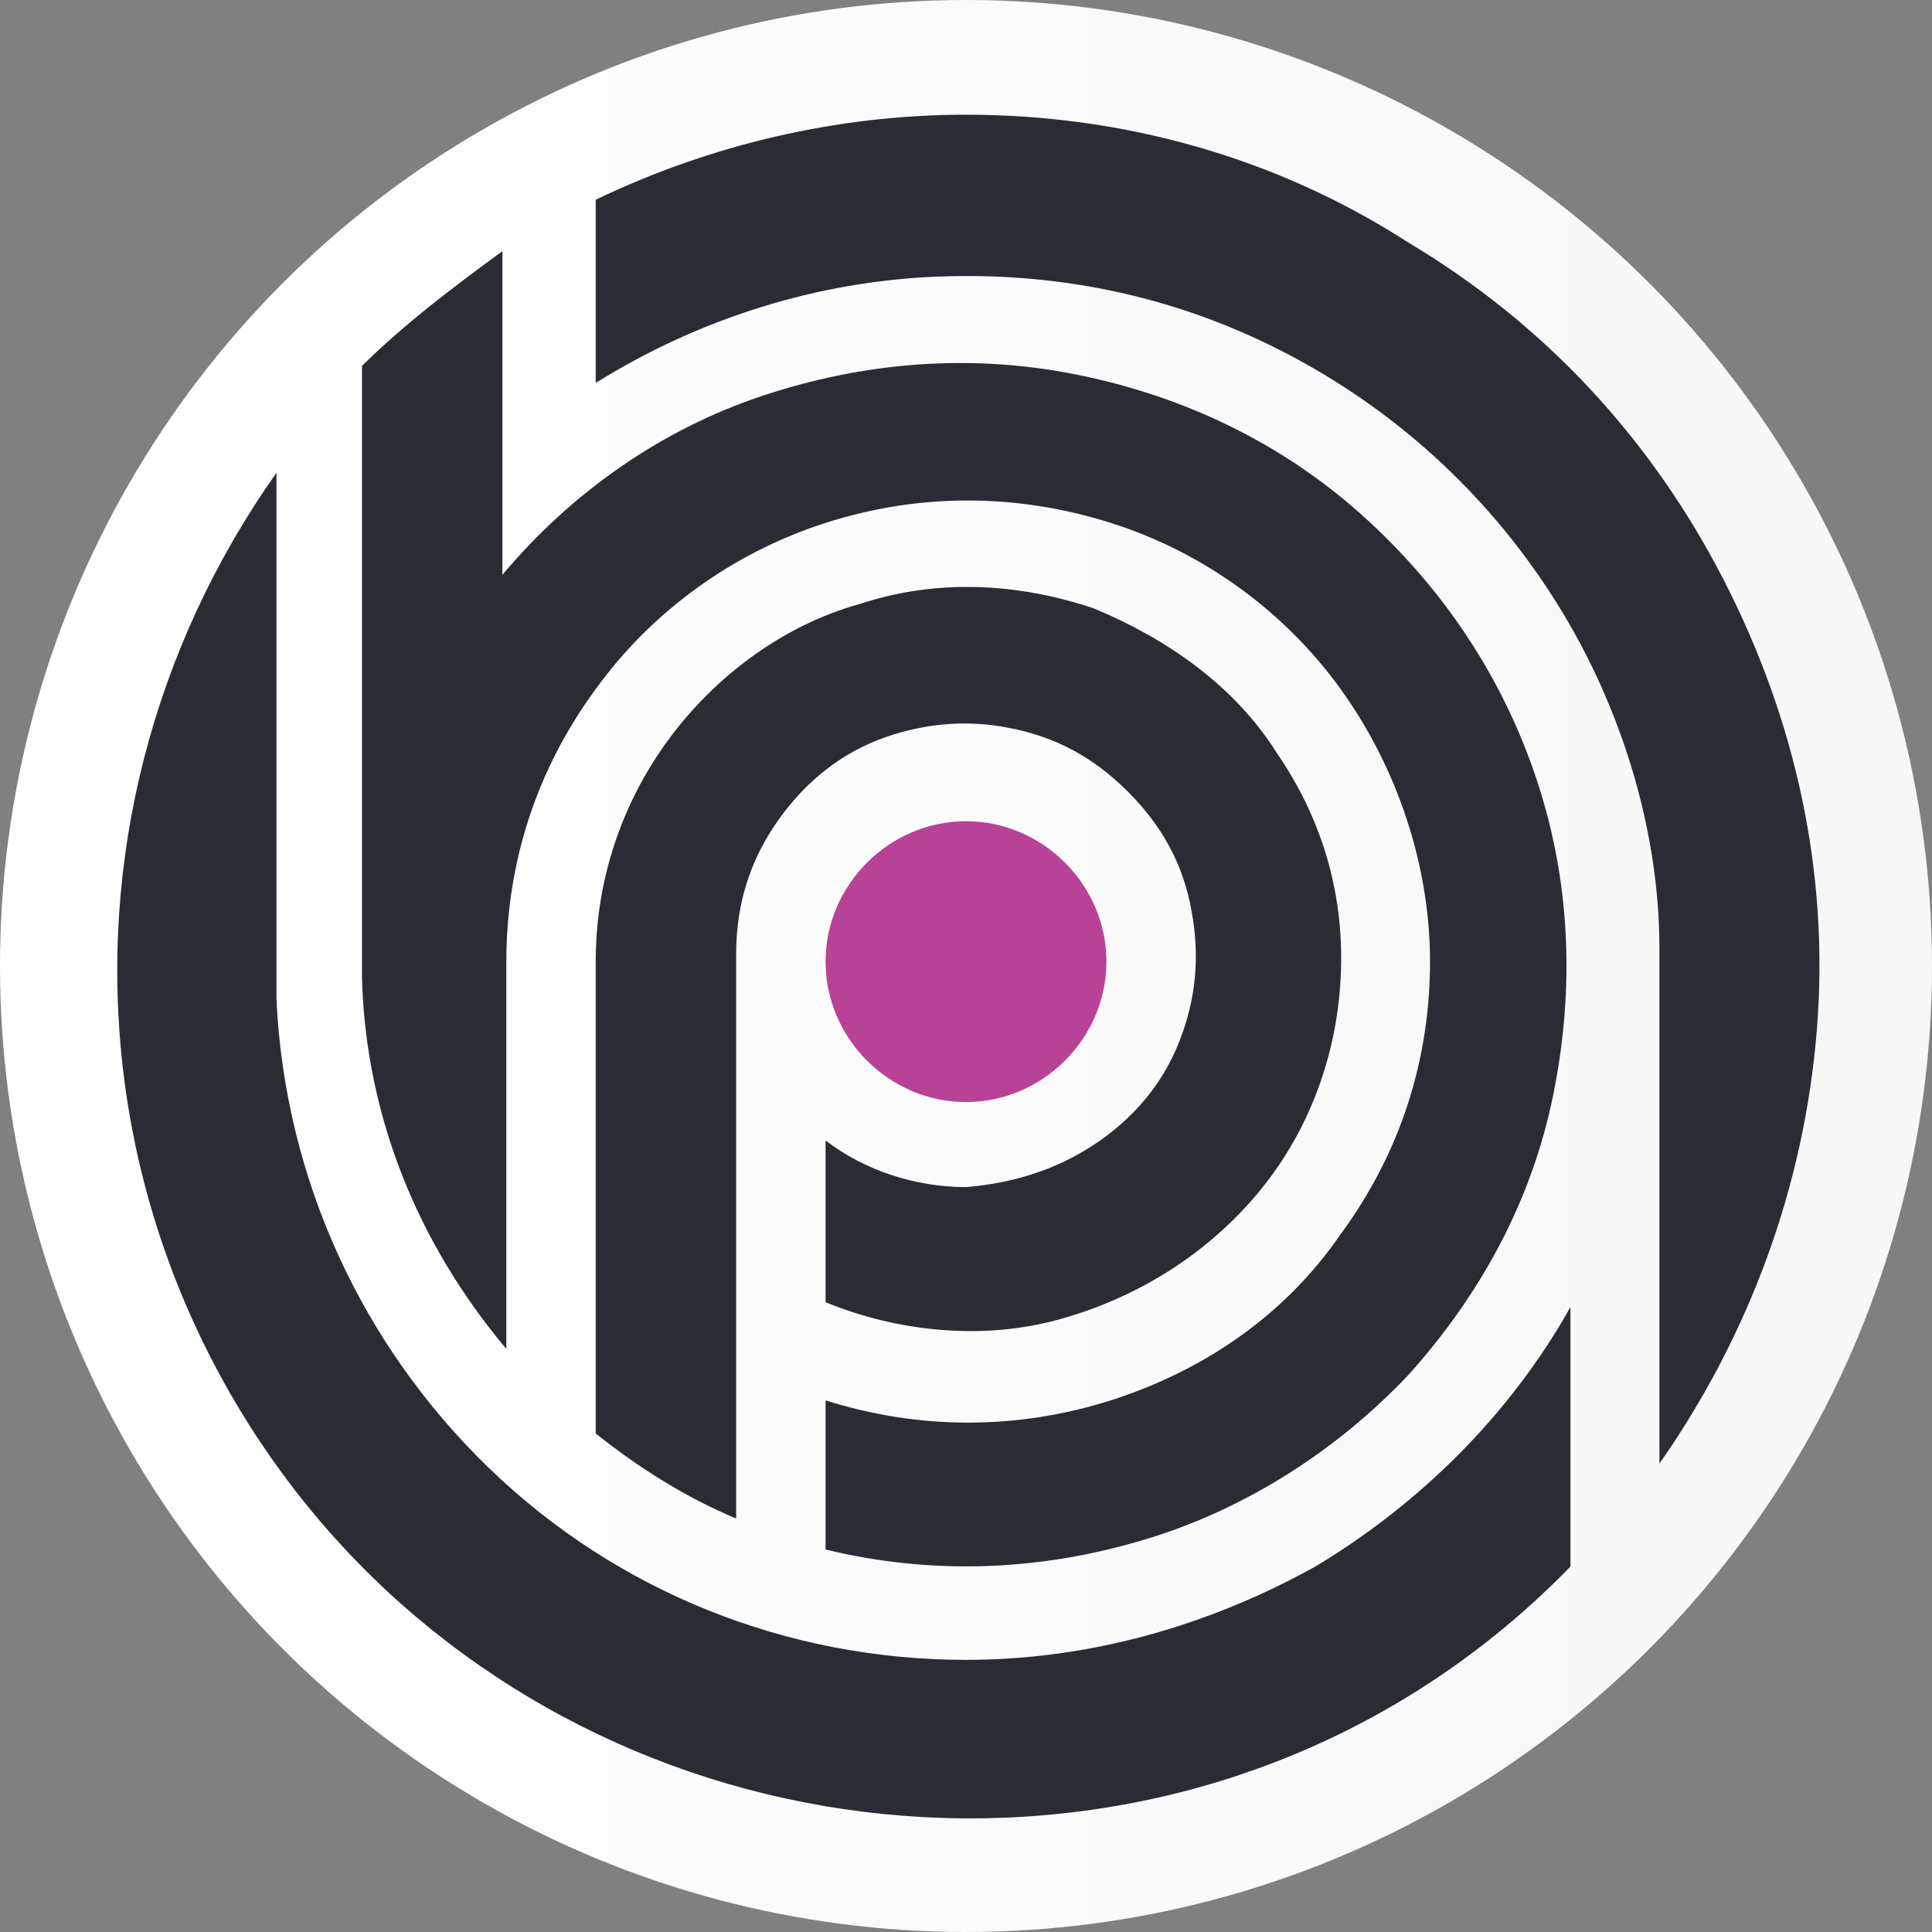
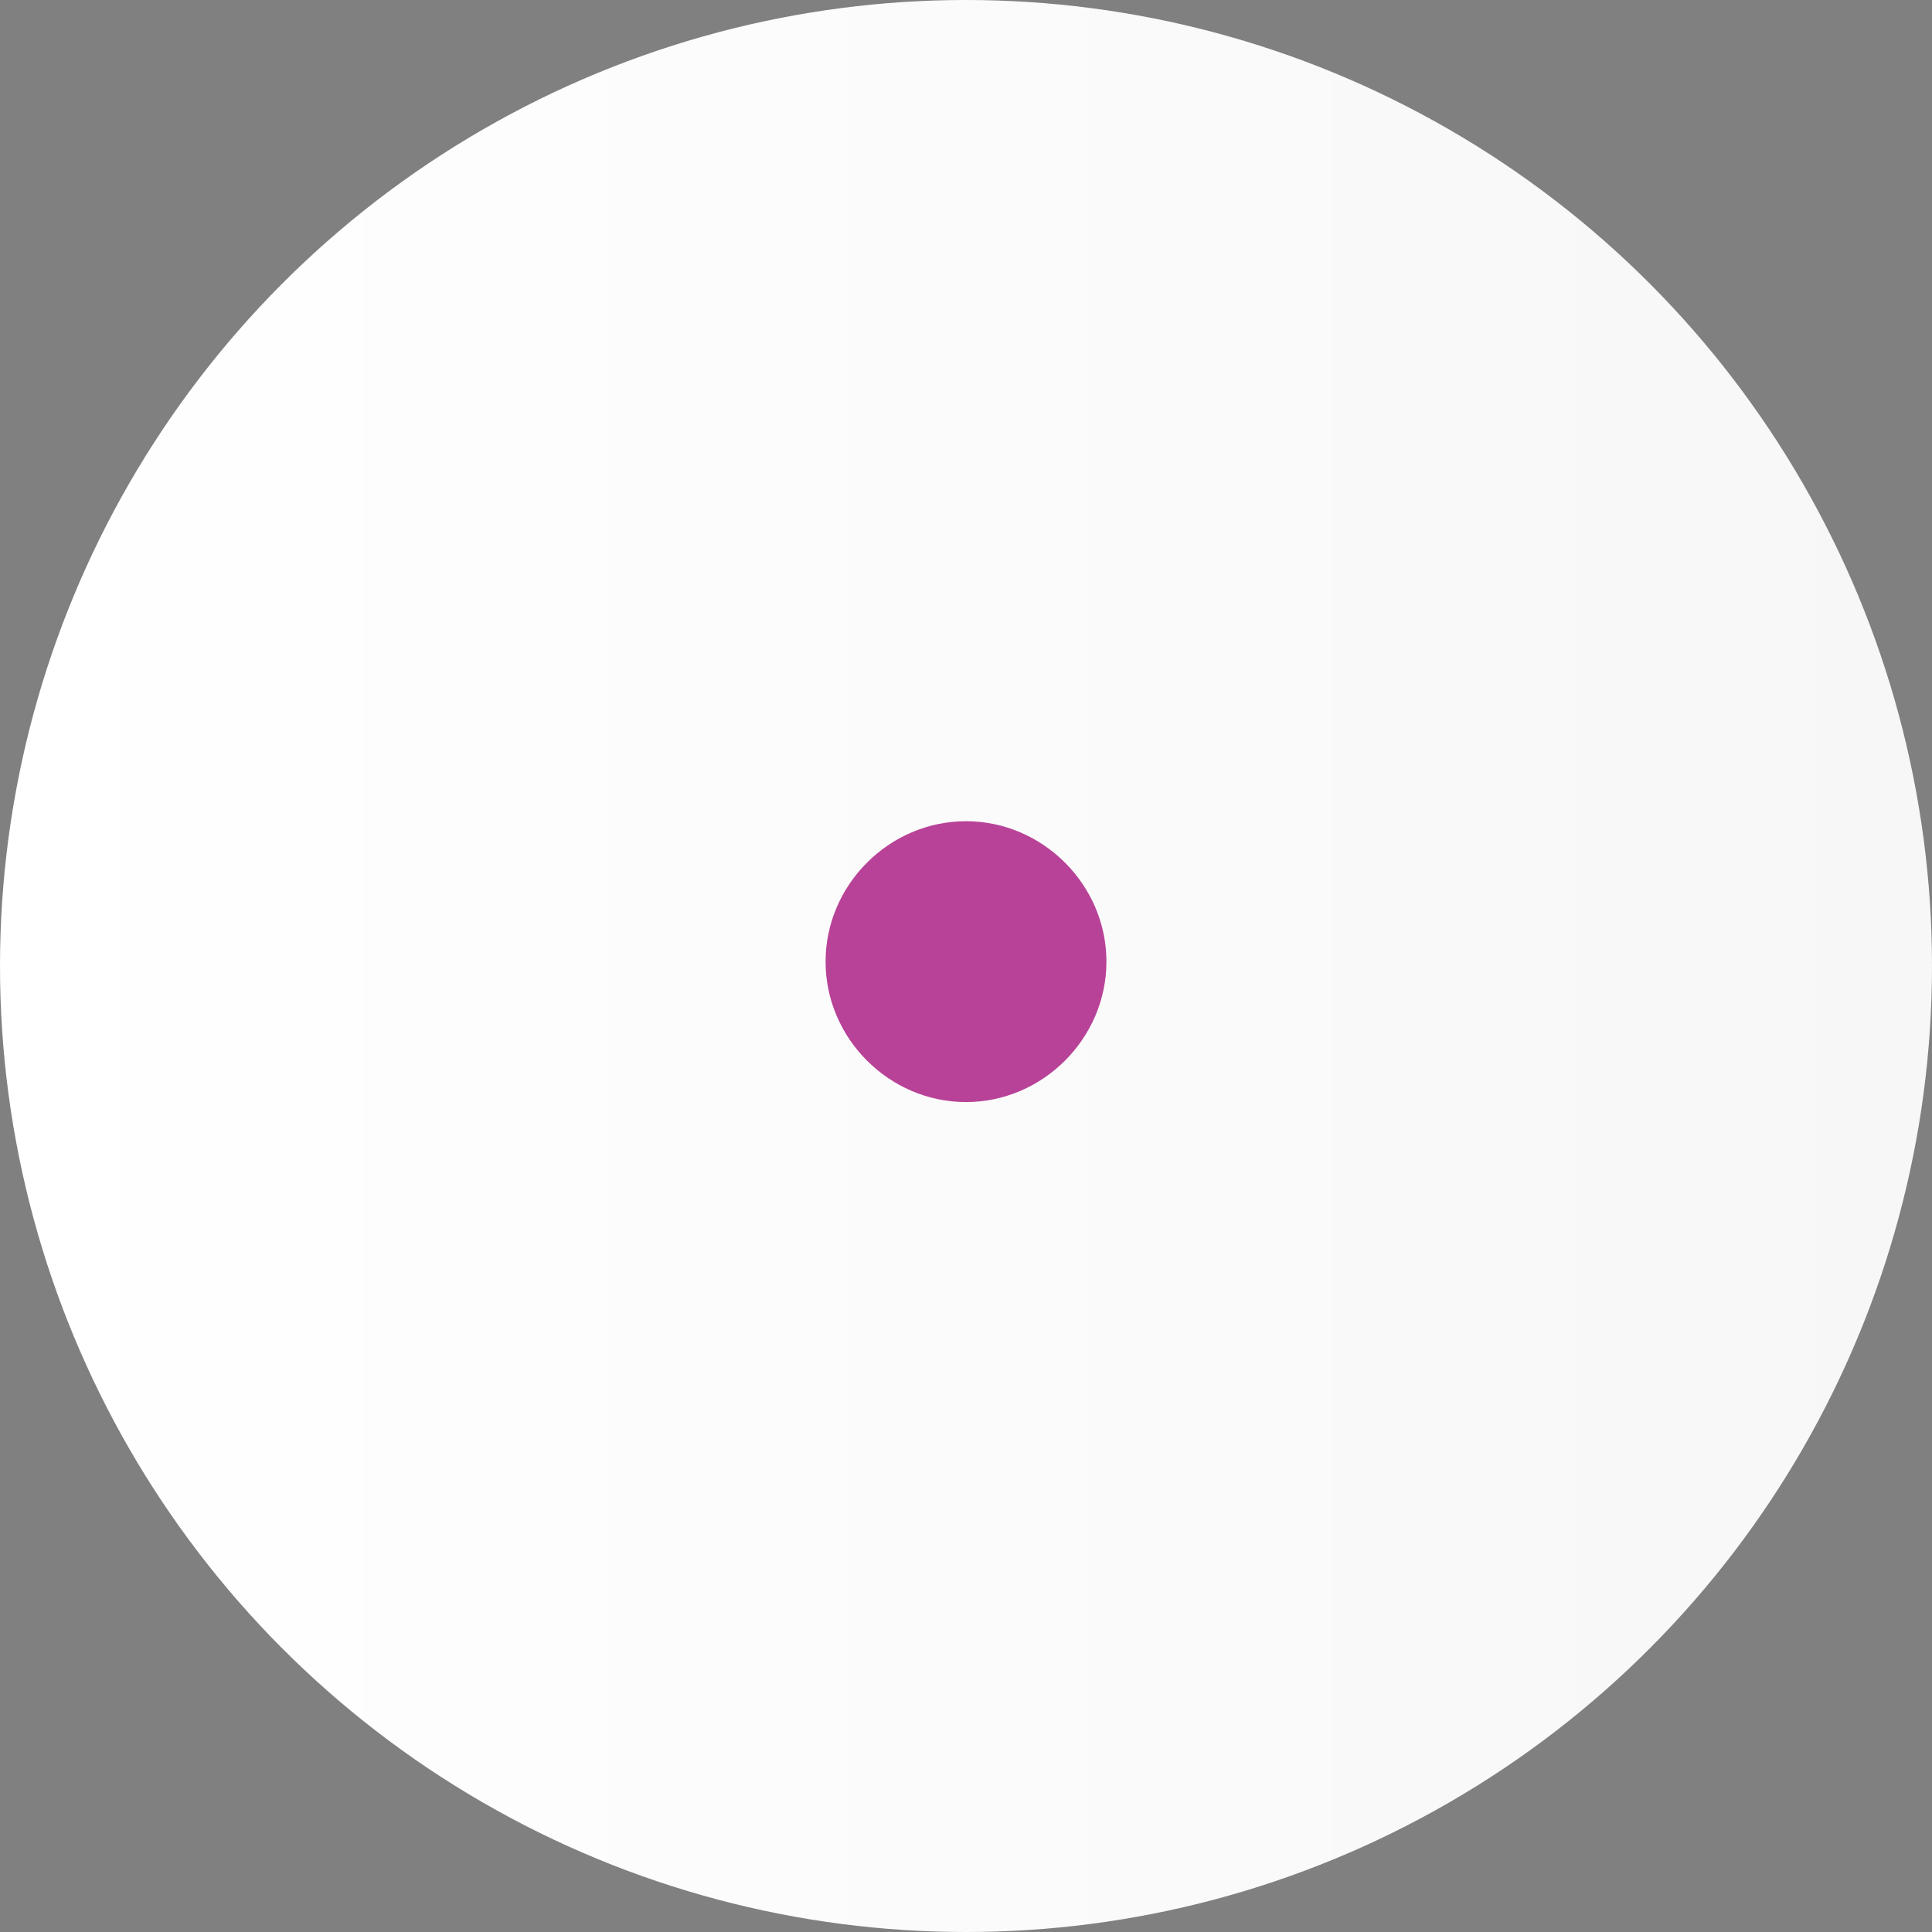
<svg xmlns="http://www.w3.org/2000/svg" viewBox="34.5 34.5 443 443" width="2500" height="2500">
  <rect x="34.5" y="34.5" width="443" height="443" fill="#808080" stroke="none" />
  <linearGradient id="a" gradientUnits="userSpaceOnUse" x1="34.489" x2="478.926" y1="256" y2="256">
    <stop offset="0" stop-color="#fff" />
    <stop offset="1" stop-color="#f7f7f7" />
  </linearGradient>
  <circle cx="256" cy="256" fill="url(#a)" r="221.5" />
  <path d="M256 287.2c17.6 0 32.2-14.6 32.2-32.2s-14.6-32.2-32.2-32.2-32.2 14.6-32.2 32.2 14.6 32.2 32.2 32.2z" fill="#b84297" />
  <g fill="#292d33">
-     <path d="M256 60.8c-29.3 0-58.5 6.8-84.9 19.5v42c23.4-14.6 50.7-23.4 79-24.4s55.6 4.9 81 18.5 45.9 33.2 60.5 56.6 23.4 51.7 23.4 79v118.1c20.5-29.3 33.2-63.4 36.1-99.5s-4.9-71.2-21.5-103.4-41-58.5-72.2-77.1C327.2 70.6 292.1 60.8 256 60.8z" />
-     <path d="M256 415.1c-41 0-80-15.6-109.3-43.9s-46.8-66.4-48.8-107.3v-121c-28.3 40-41 88.8-35.1 137.6s30.3 93.7 67.3 124.9 84.9 47.8 134.7 45.9c49.8-2 95.6-22.4 129.8-57.6v-59.5c-13.7 24.4-34.2 44.9-58.5 59.5-24.5 13.6-51.8 21.4-80.1 21.4z" />
-     <path d="M256 306.7c-11.7 0-23.4-3.9-32.2-10.7v37.1c16.6 6.8 36.1 8.8 53.7 3.9s33.2-14.6 44.9-28.3 18.5-31.2 19.5-49.8-3.9-36.1-14.6-51.7c-9.8-15.6-25.4-26.3-42-33.2-17.6-5.9-36.1-6.8-53.7-1-17.6 4.9-33.2 16.6-43.9 31.2s-16.6 32.2-16.6 50.7v108.3c9.8 7.8 20.5 14.6 32.2 19.5V253.1c0-10.7 2.9-20.5 8.8-29.3s13.7-15.6 23.4-19.5c9.8-3.9 20.5-4.9 30.3-2.9 10.7 2 19.5 6.8 27.3 14.6s12.7 16.6 14.6 27.3c2 10.7 1 20.5-2.9 30.3s-10.7 17.6-19.5 23.4-18.6 8.8-29.3 9.7z" />
-     <path d="M150.6 343.8V255c0-22.4 6.8-43.9 20.5-62.5 12.7-17.6 31.2-31.2 52.7-38.1s43.9-6.8 65.4 0 40 20.5 52.7 38.1 20.5 40 20.5 62.5-6.8 43.9-20.5 62.5c-12.7 18.5-31.2 31.2-52.7 38.1-21.5 6.8-43.9 6.8-65.4 0v34.2c24.4 5.9 48.8 4.9 72.2-2 23.4-6.8 44.9-20.5 61.5-38.1 16.6-18.5 28.3-40 33.2-64.4s3.9-48.8-3.9-72.2-21.5-43.9-40-60.5-41-27.3-65.4-32.2-48.8-2.9-72.2 4.9-43.9 22.4-59.5 41V92.1c-10.7 7.8-22.4 16.6-32.2 26.3v140.5c.9 31.3 12.6 60.5 33.1 84.9z" />
-   </g>
+     </g>
</svg>